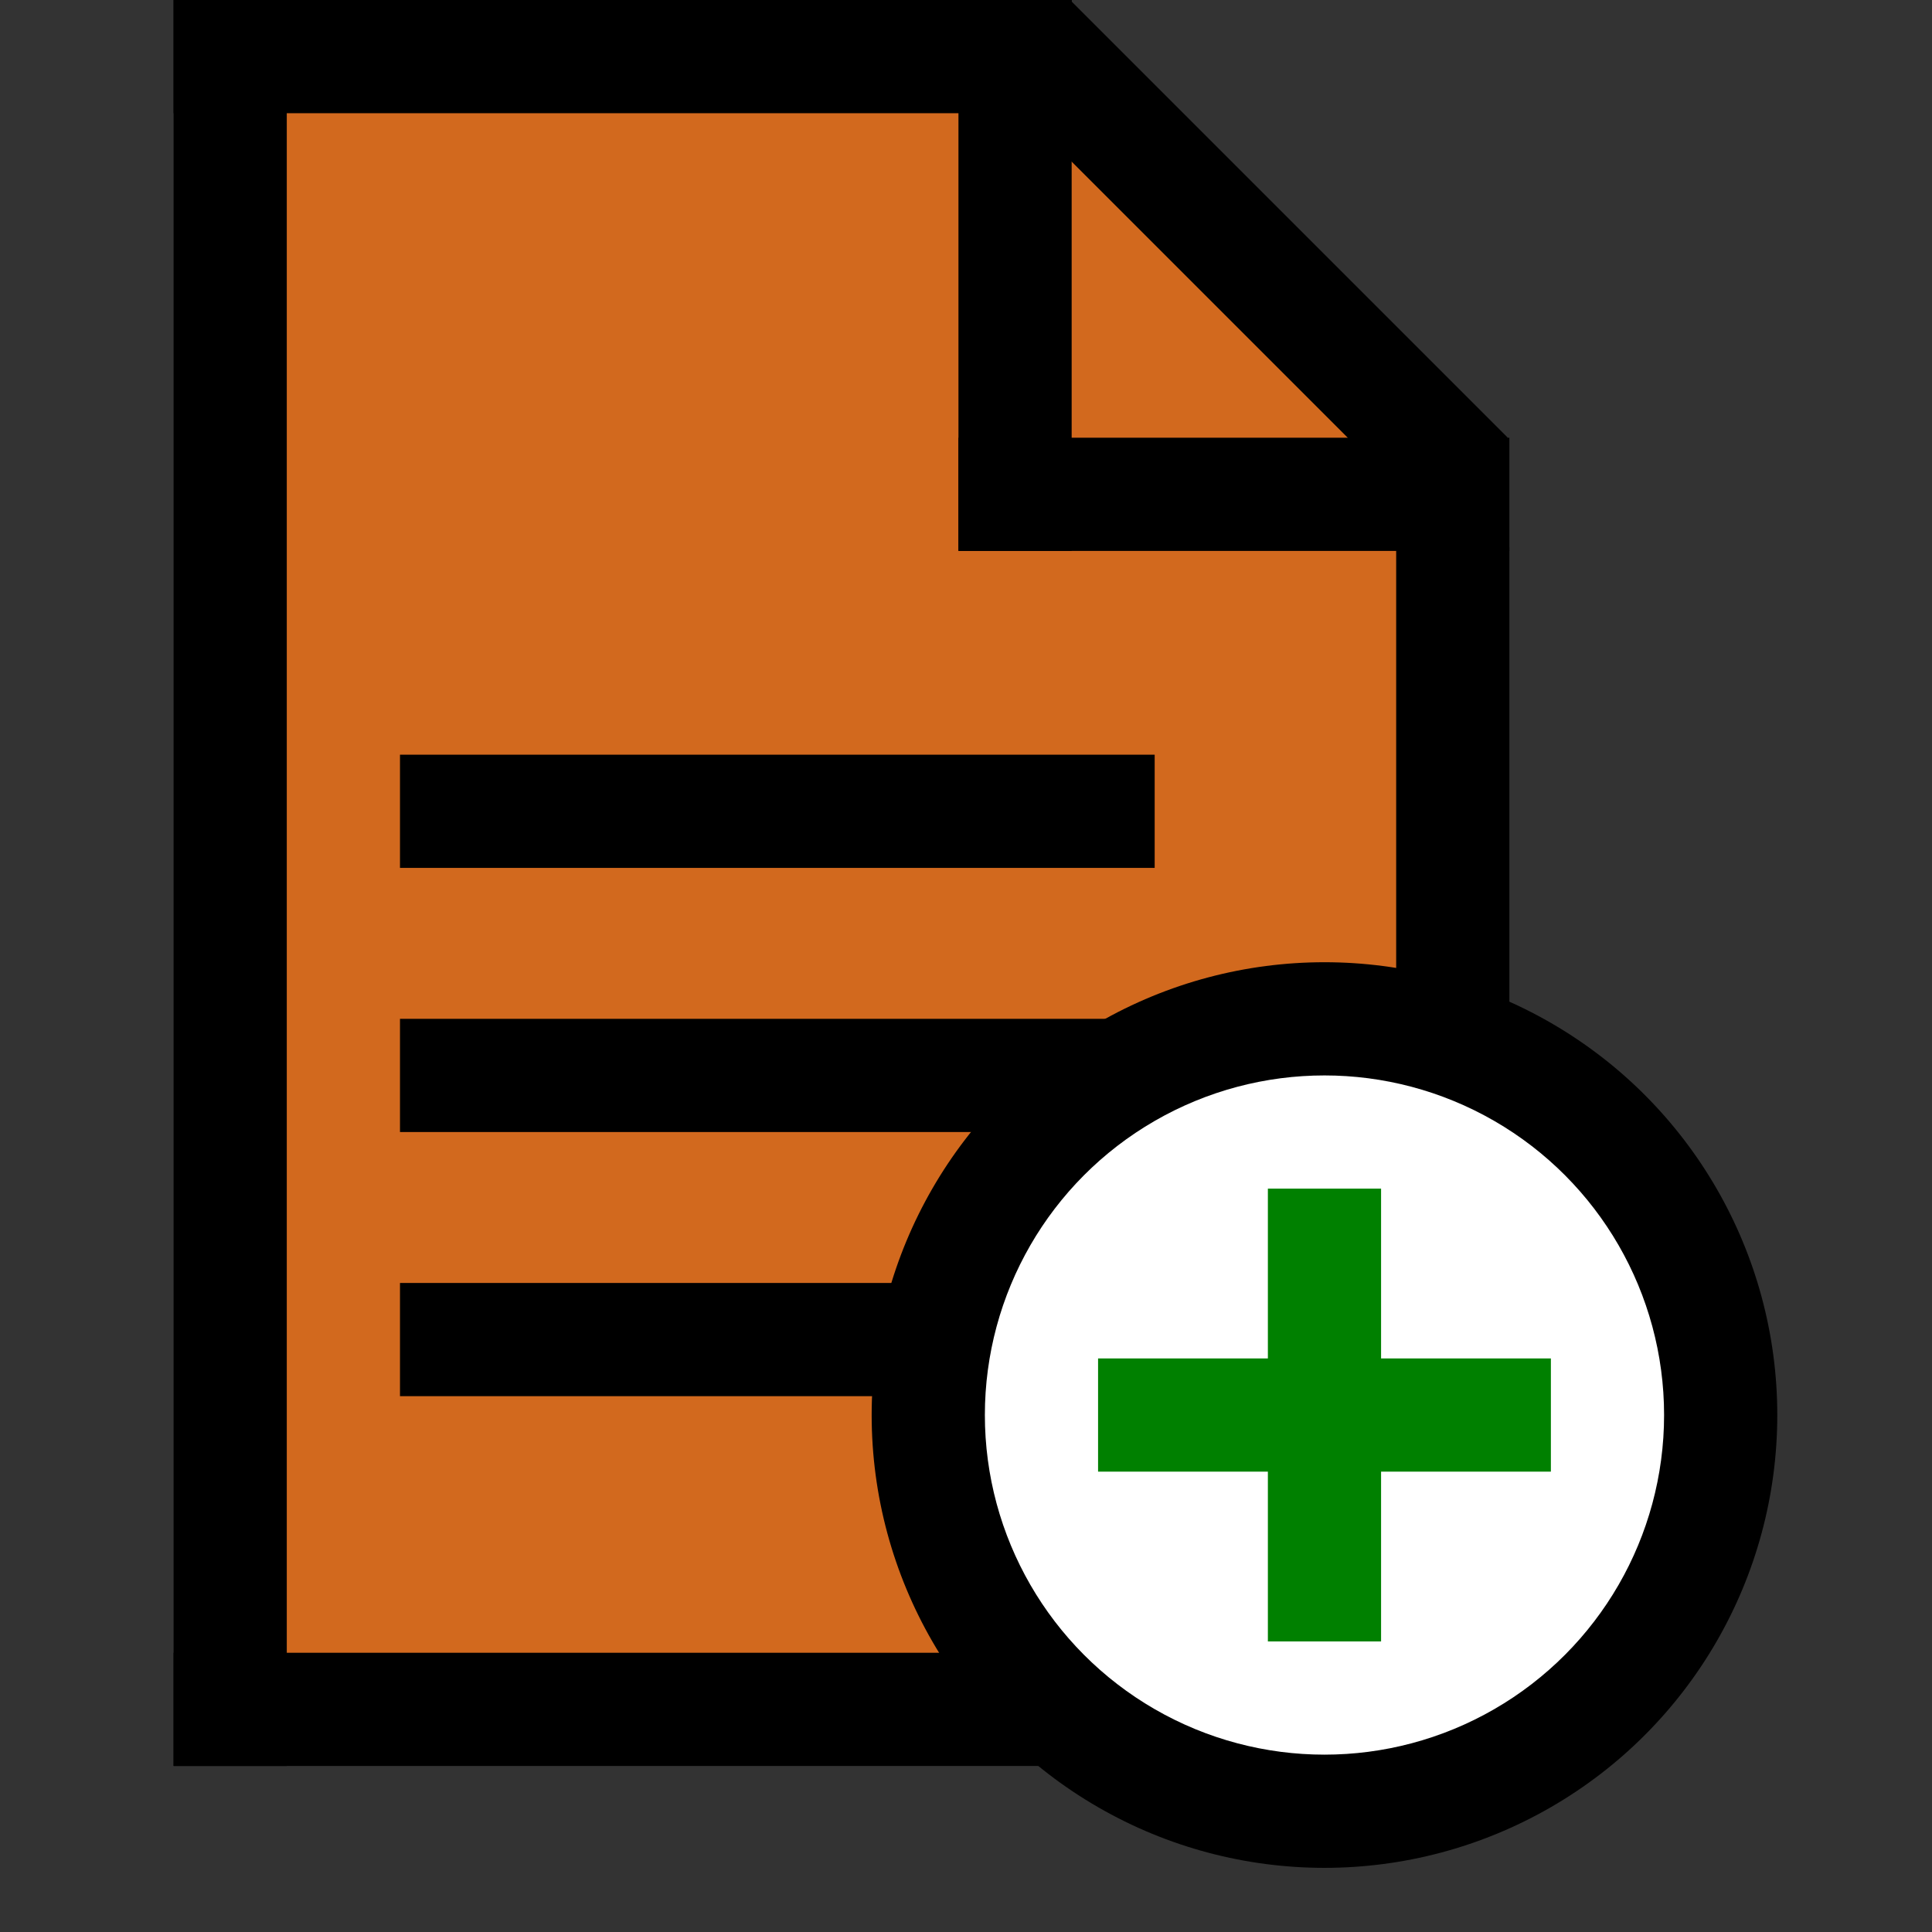
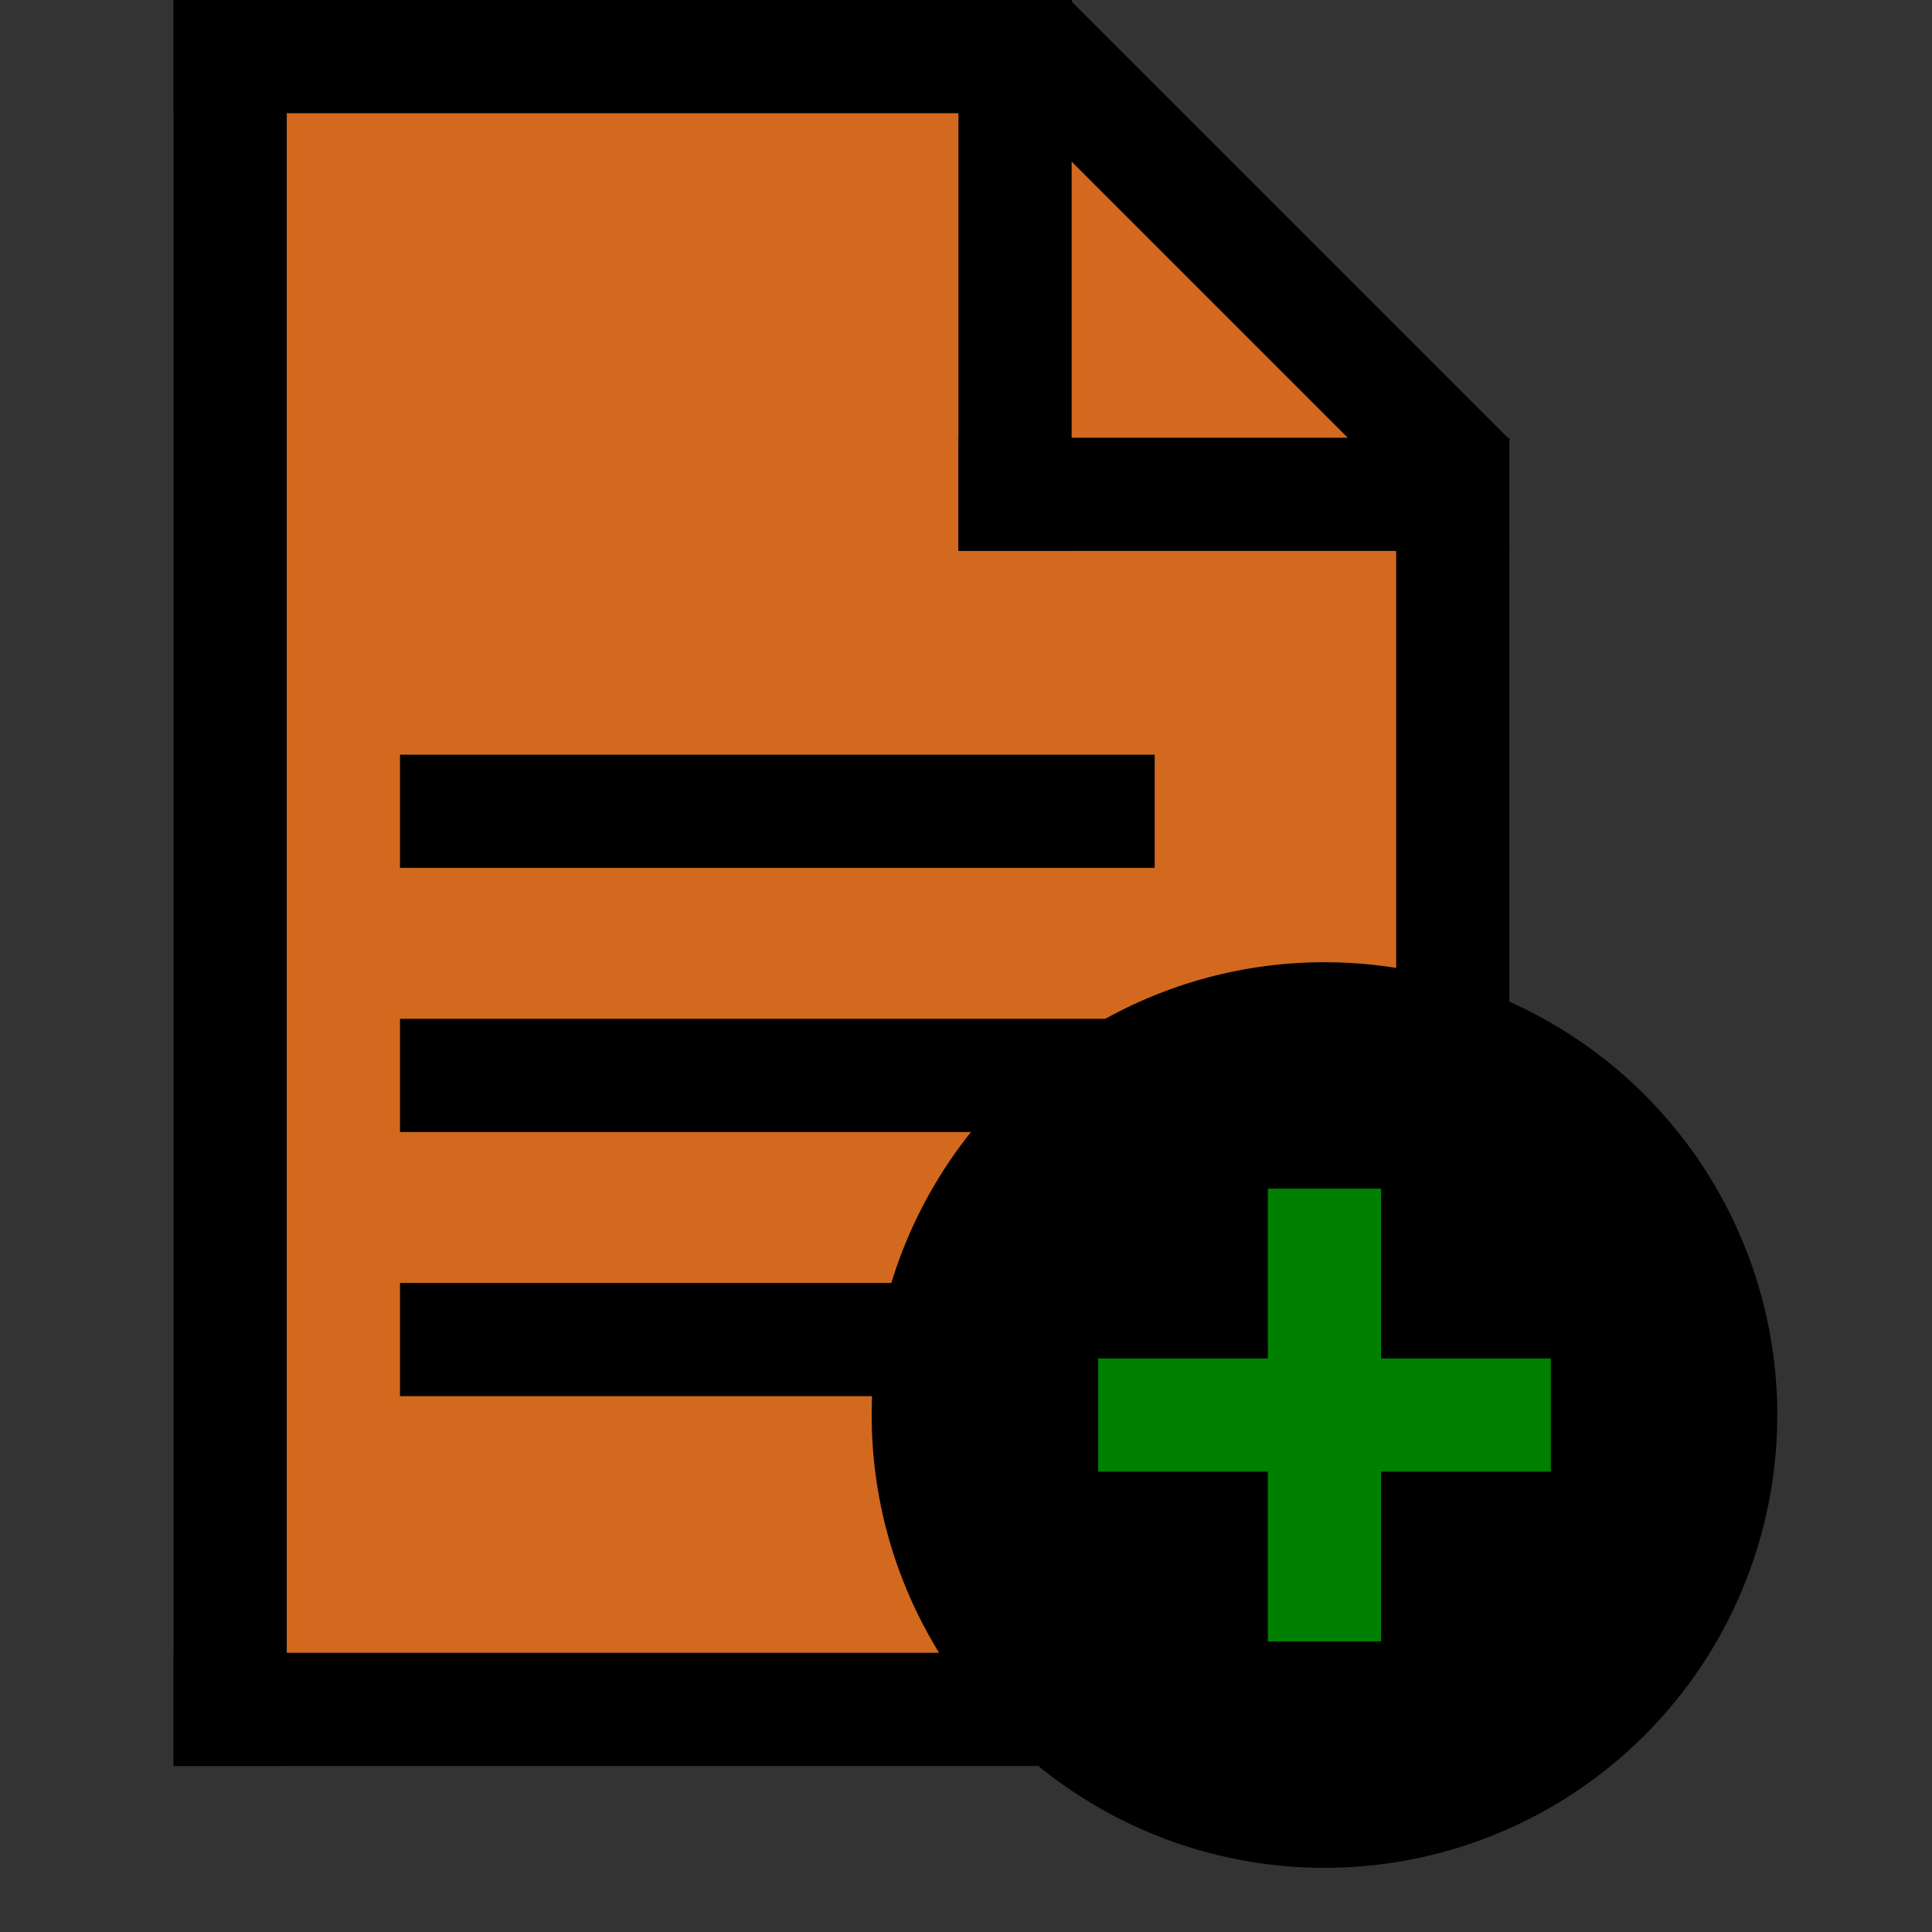
<svg xmlns="http://www.w3.org/2000/svg" height="512pt" viewBox="-46 0 512 512" width="512pt">
  <rect x="-46" y="0" width="512" height="512" fill="#333333" stroke="none" />
  <path style="fill:chocolate;stroke-width:3.676" d="M 5,5 5,460 330,460 330,100 200,5 z" />
  <g fill="black">
    <rect x="0" y="0" width="238" height="30" />
    <rect x="0" y="0" width="30" height="468" />
    <rect x="208" y="0" width="30" height="146" />
    <rect x="208" y="116" width="146" height="30" />
    <rect transform="rotate(45)" x="168" y="-168" width="164" height="30" />
    <rect x="324" y="145" width="30" height="323" />
    <rect x="0" y="438" width="354" height="30" />
    <rect x="60" y="200" width="200" height="30" />
    <rect x="60" y="270" width="200" height="30" />
    <rect x="60" y="340" width="200" height="30" />
  </g>
  <g fill="black" transform="translate(305,375)">
    <circle r="120" />
  </g>
  <g fill="#ffffff" transform="translate(305,375)">
-     <circle r="90" />
-   </g>
+     </g>
  <g fill="green" transform="translate(245,315)">
    <rect x="0" y="45" width="120" height="30" />
    <rect x="45" y="0" width="30" height="120" />
  </g>
</svg>